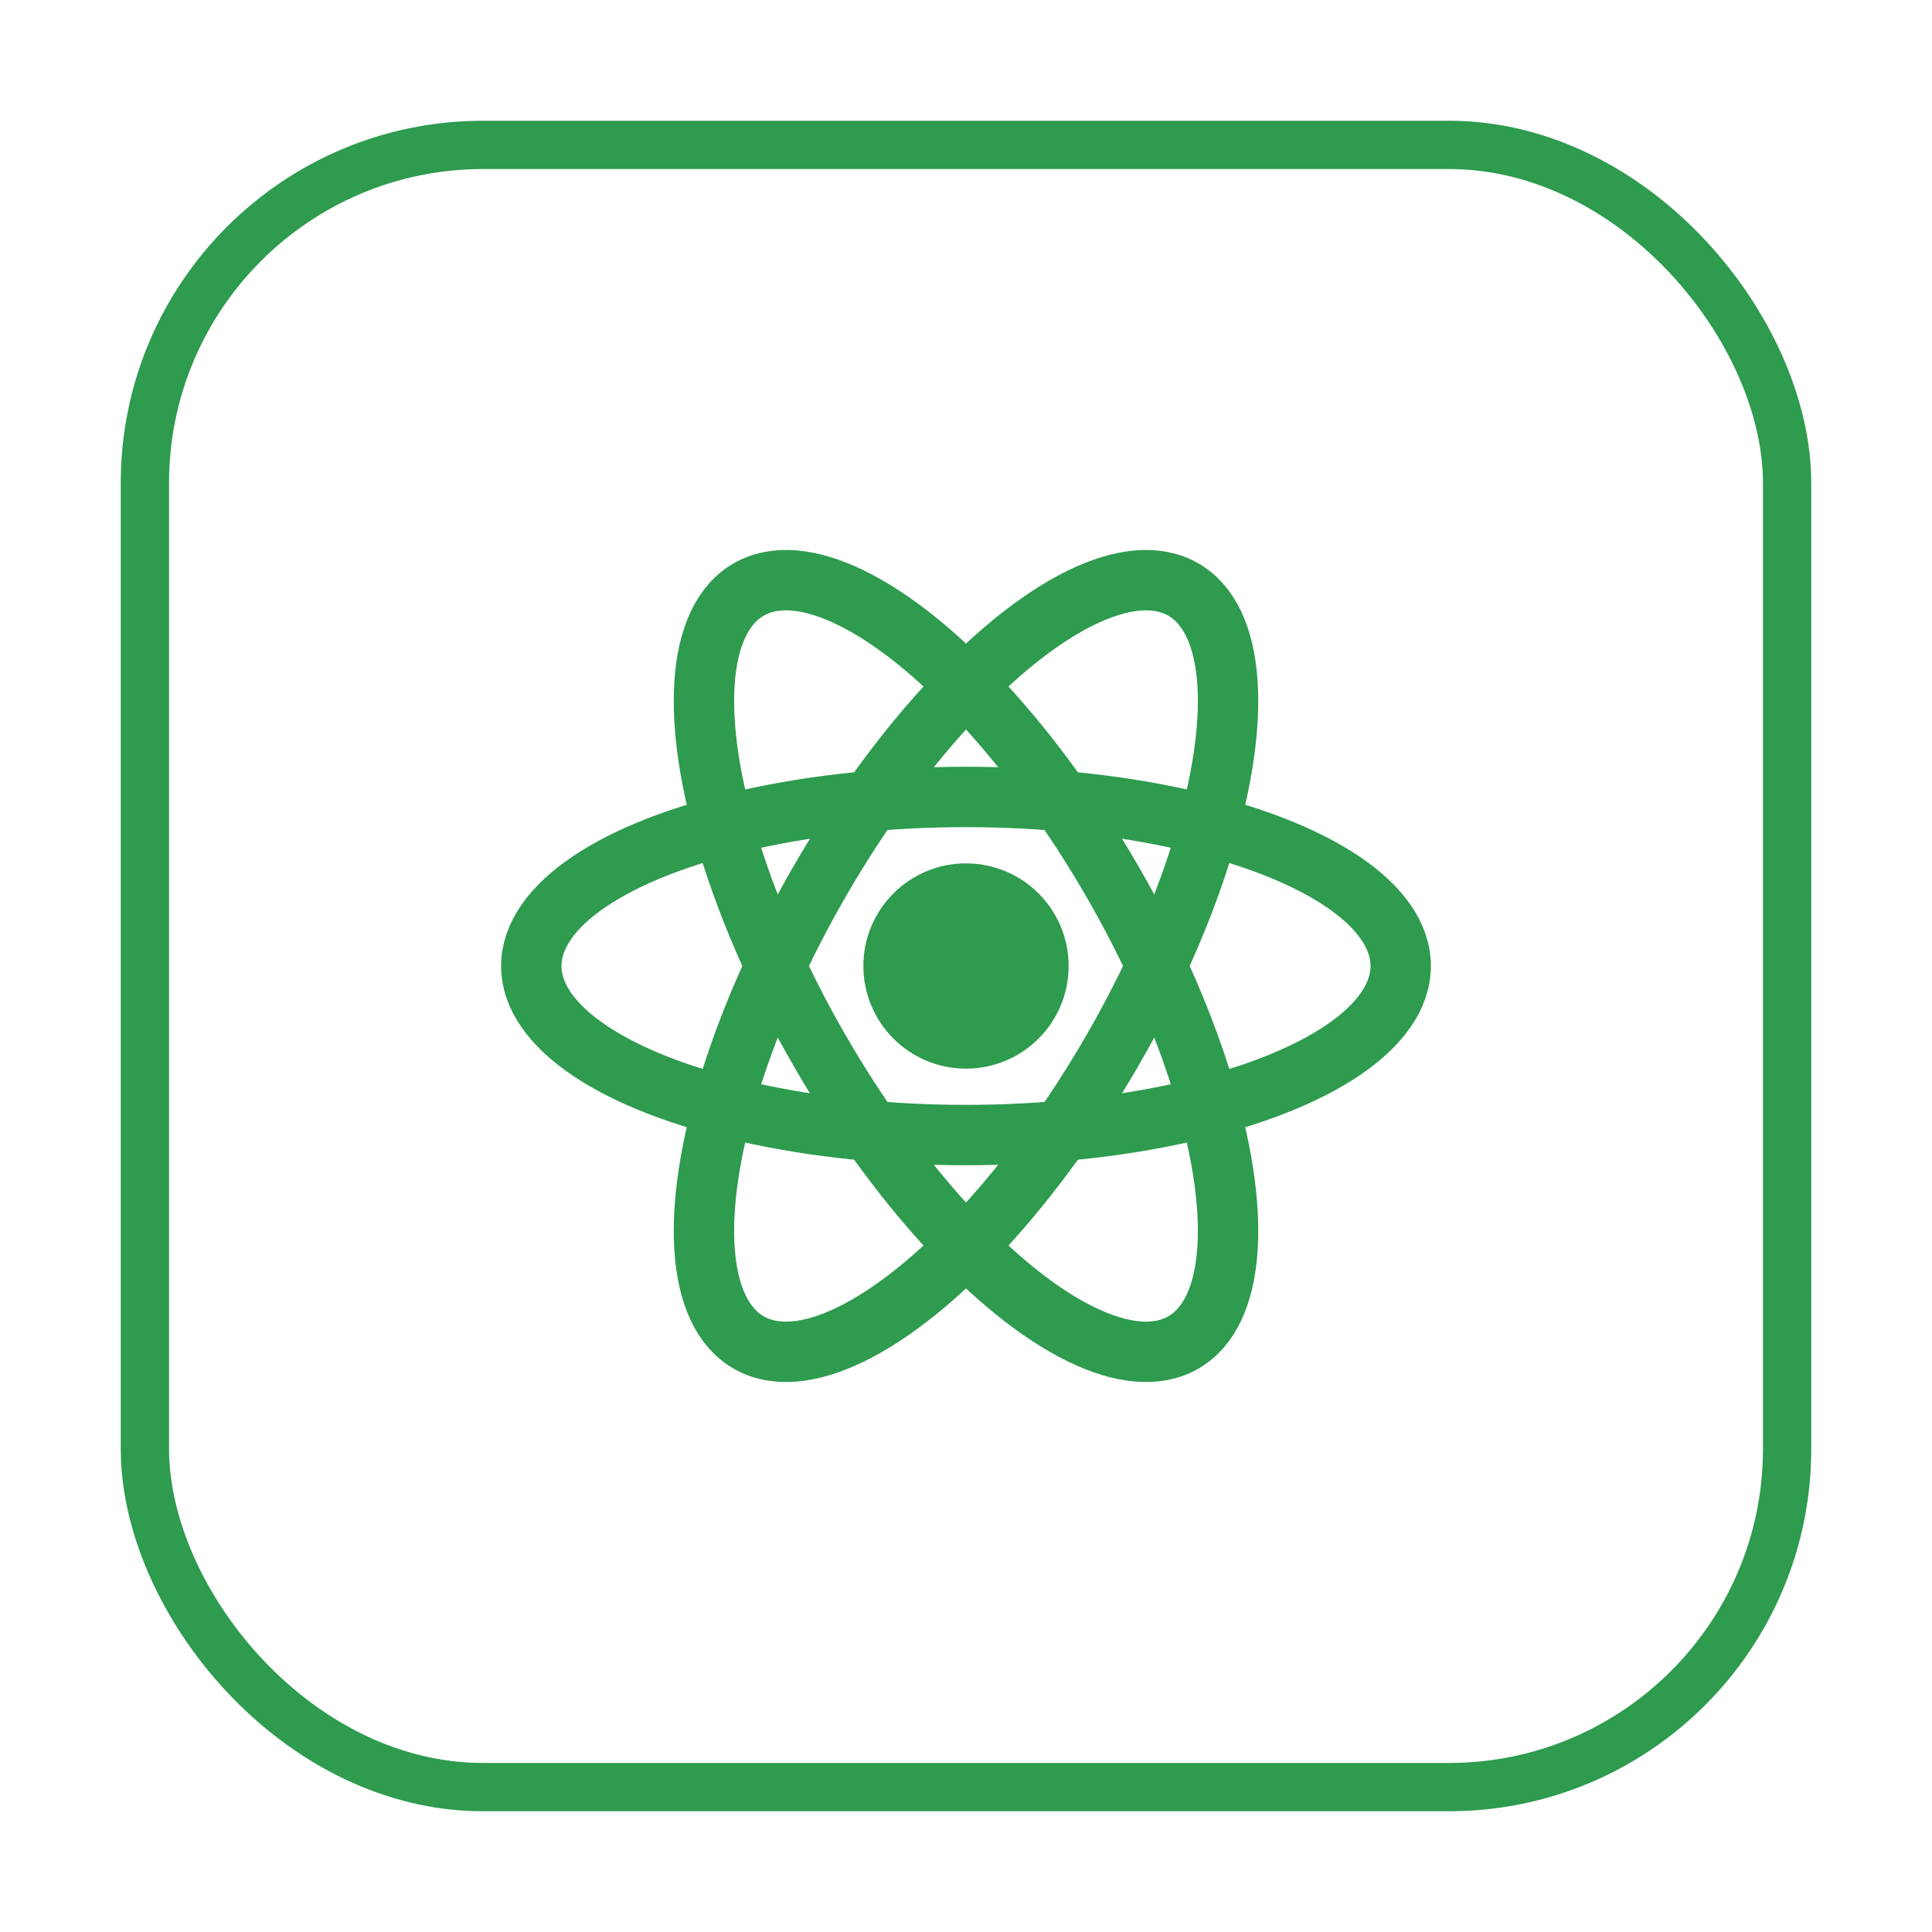
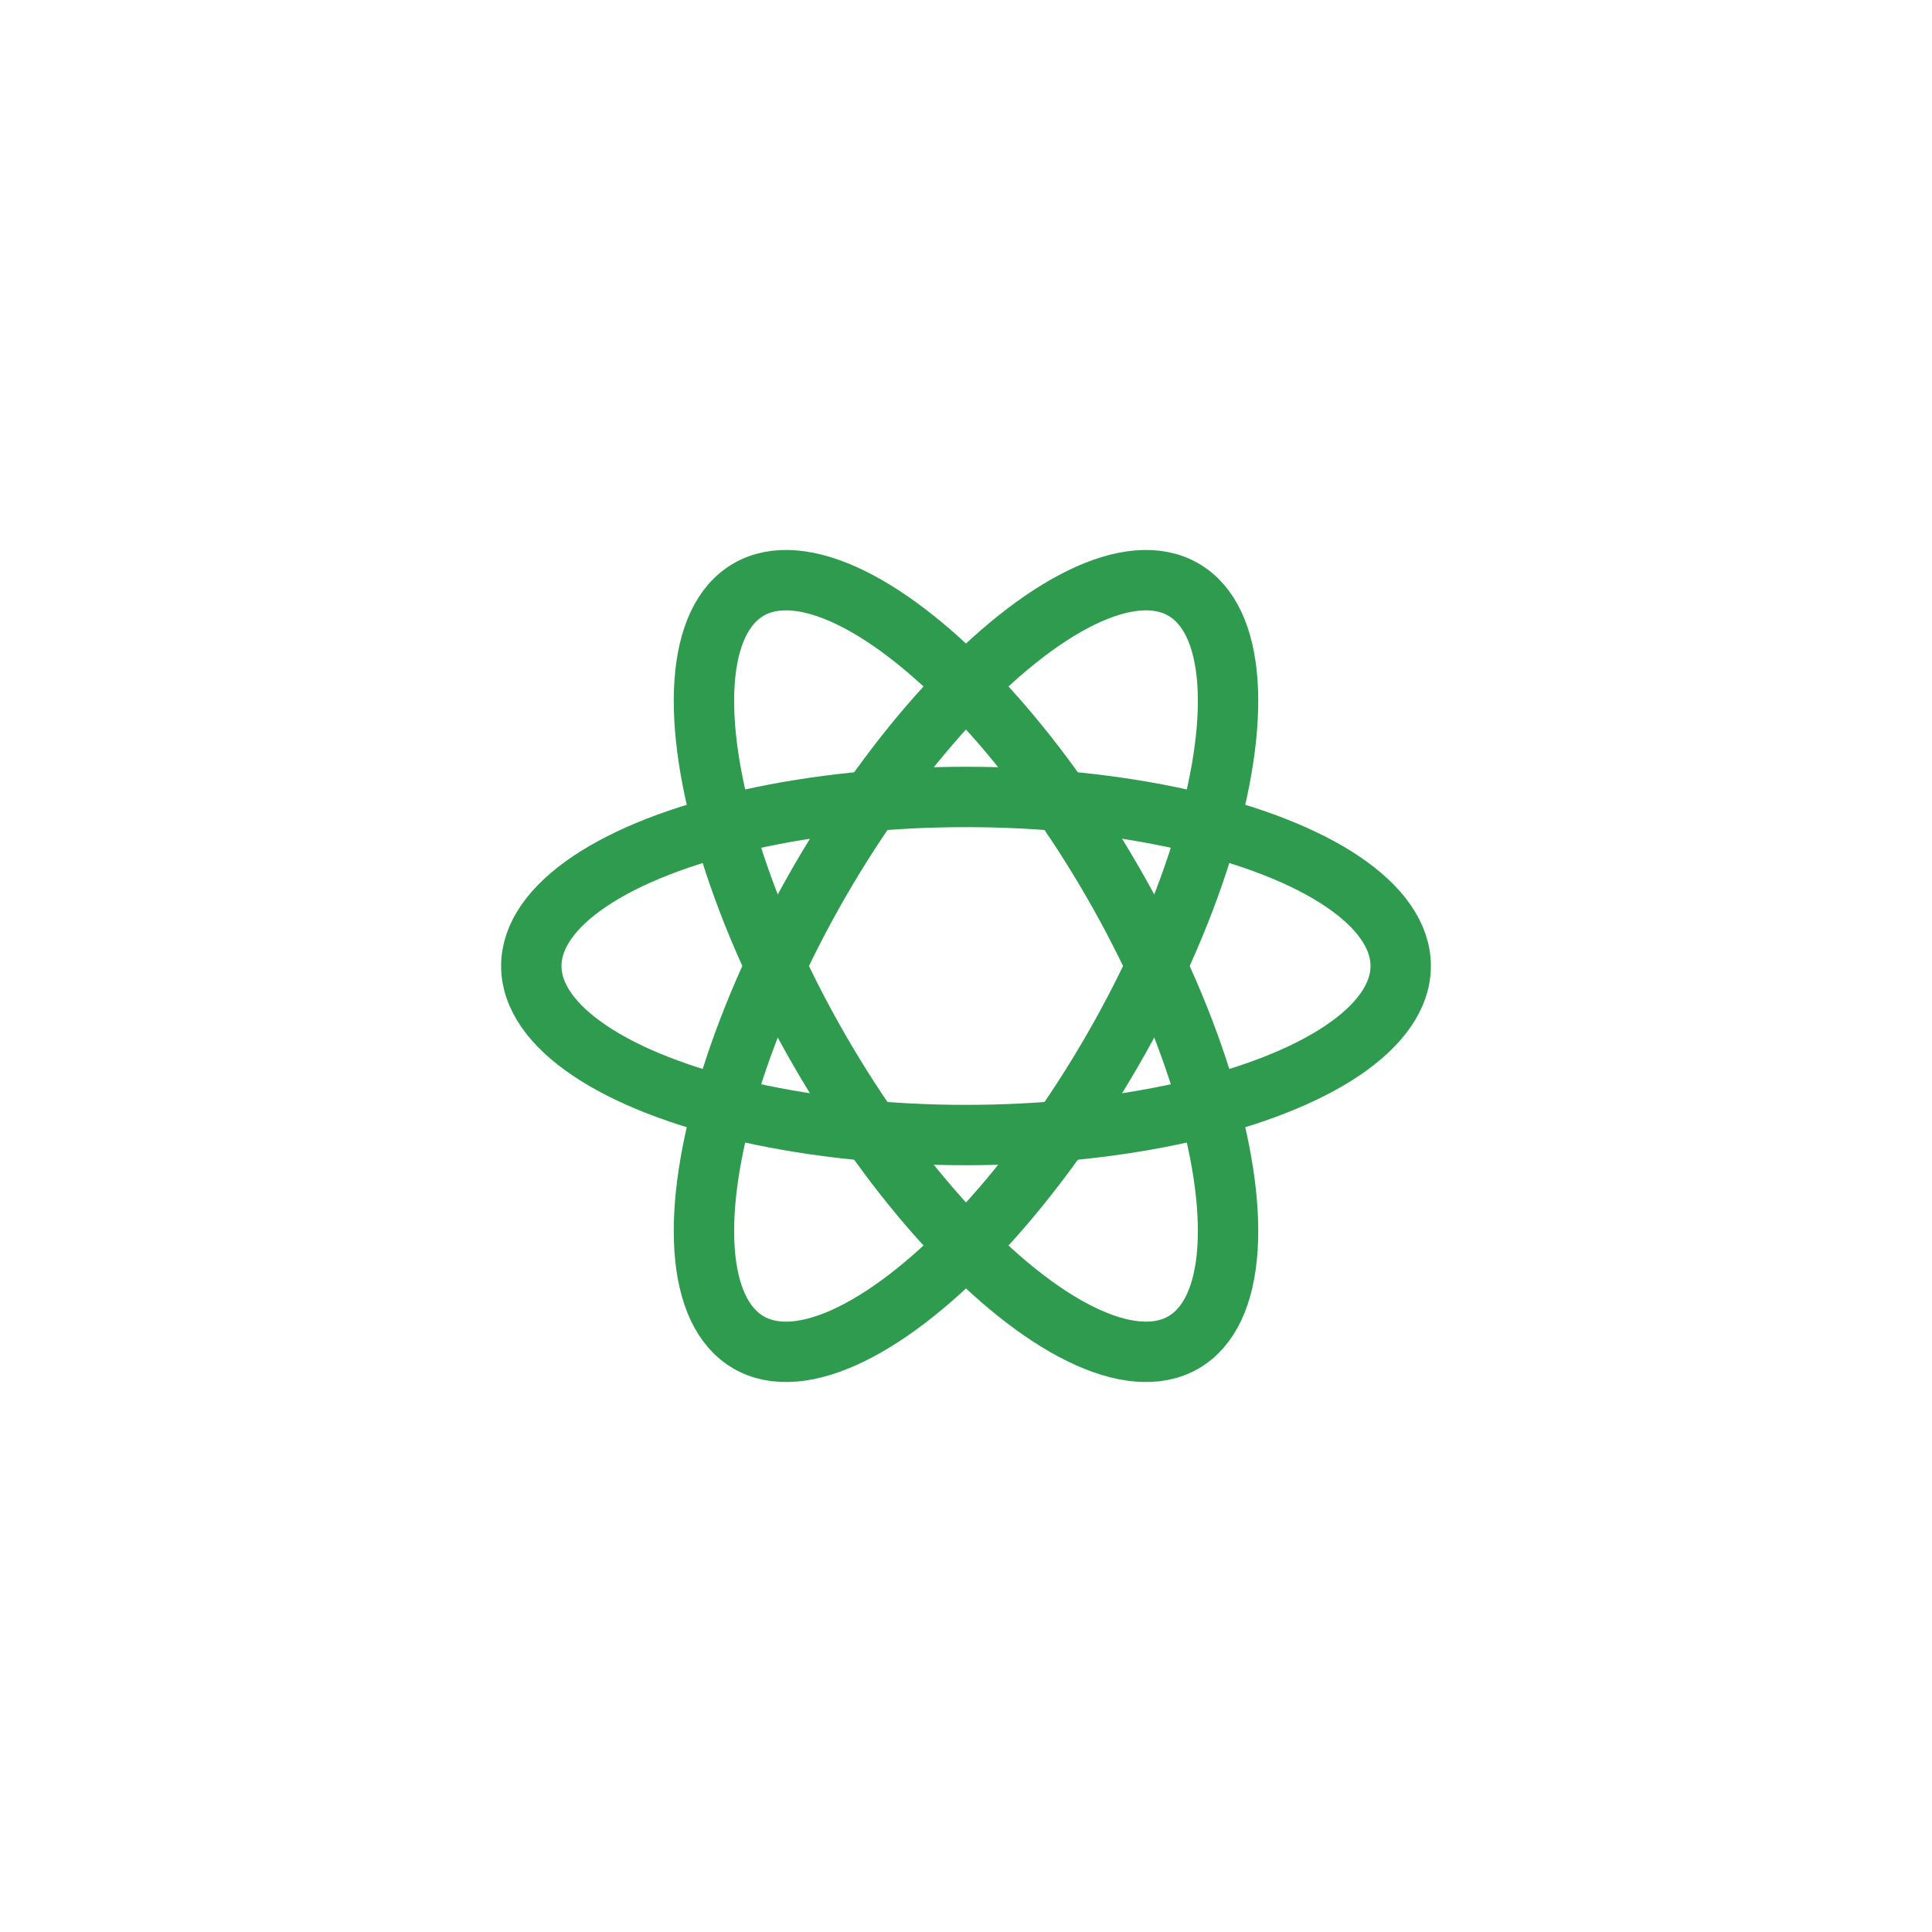
<svg xmlns="http://www.w3.org/2000/svg" width="80" height="80" viewBox="0 0 80 80">
-   <rect x="6" y="6" width="68" height="68" rx="14" fill="none" stroke="#2e9b4f" stroke-width="2" />
  <g fill="none" stroke="#2e9b4f" stroke-width="2.5" stroke-linecap="round" stroke-linejoin="round" transform="translate(40 40)">
-     <circle cx="0" cy="0" r="3" fill="#2e9b4f" />
    <ellipse rx="18" ry="7" />
    <ellipse rx="18" ry="7" transform="rotate(60)" />
    <ellipse rx="18" ry="7" transform="rotate(120)" />
  </g>
</svg>